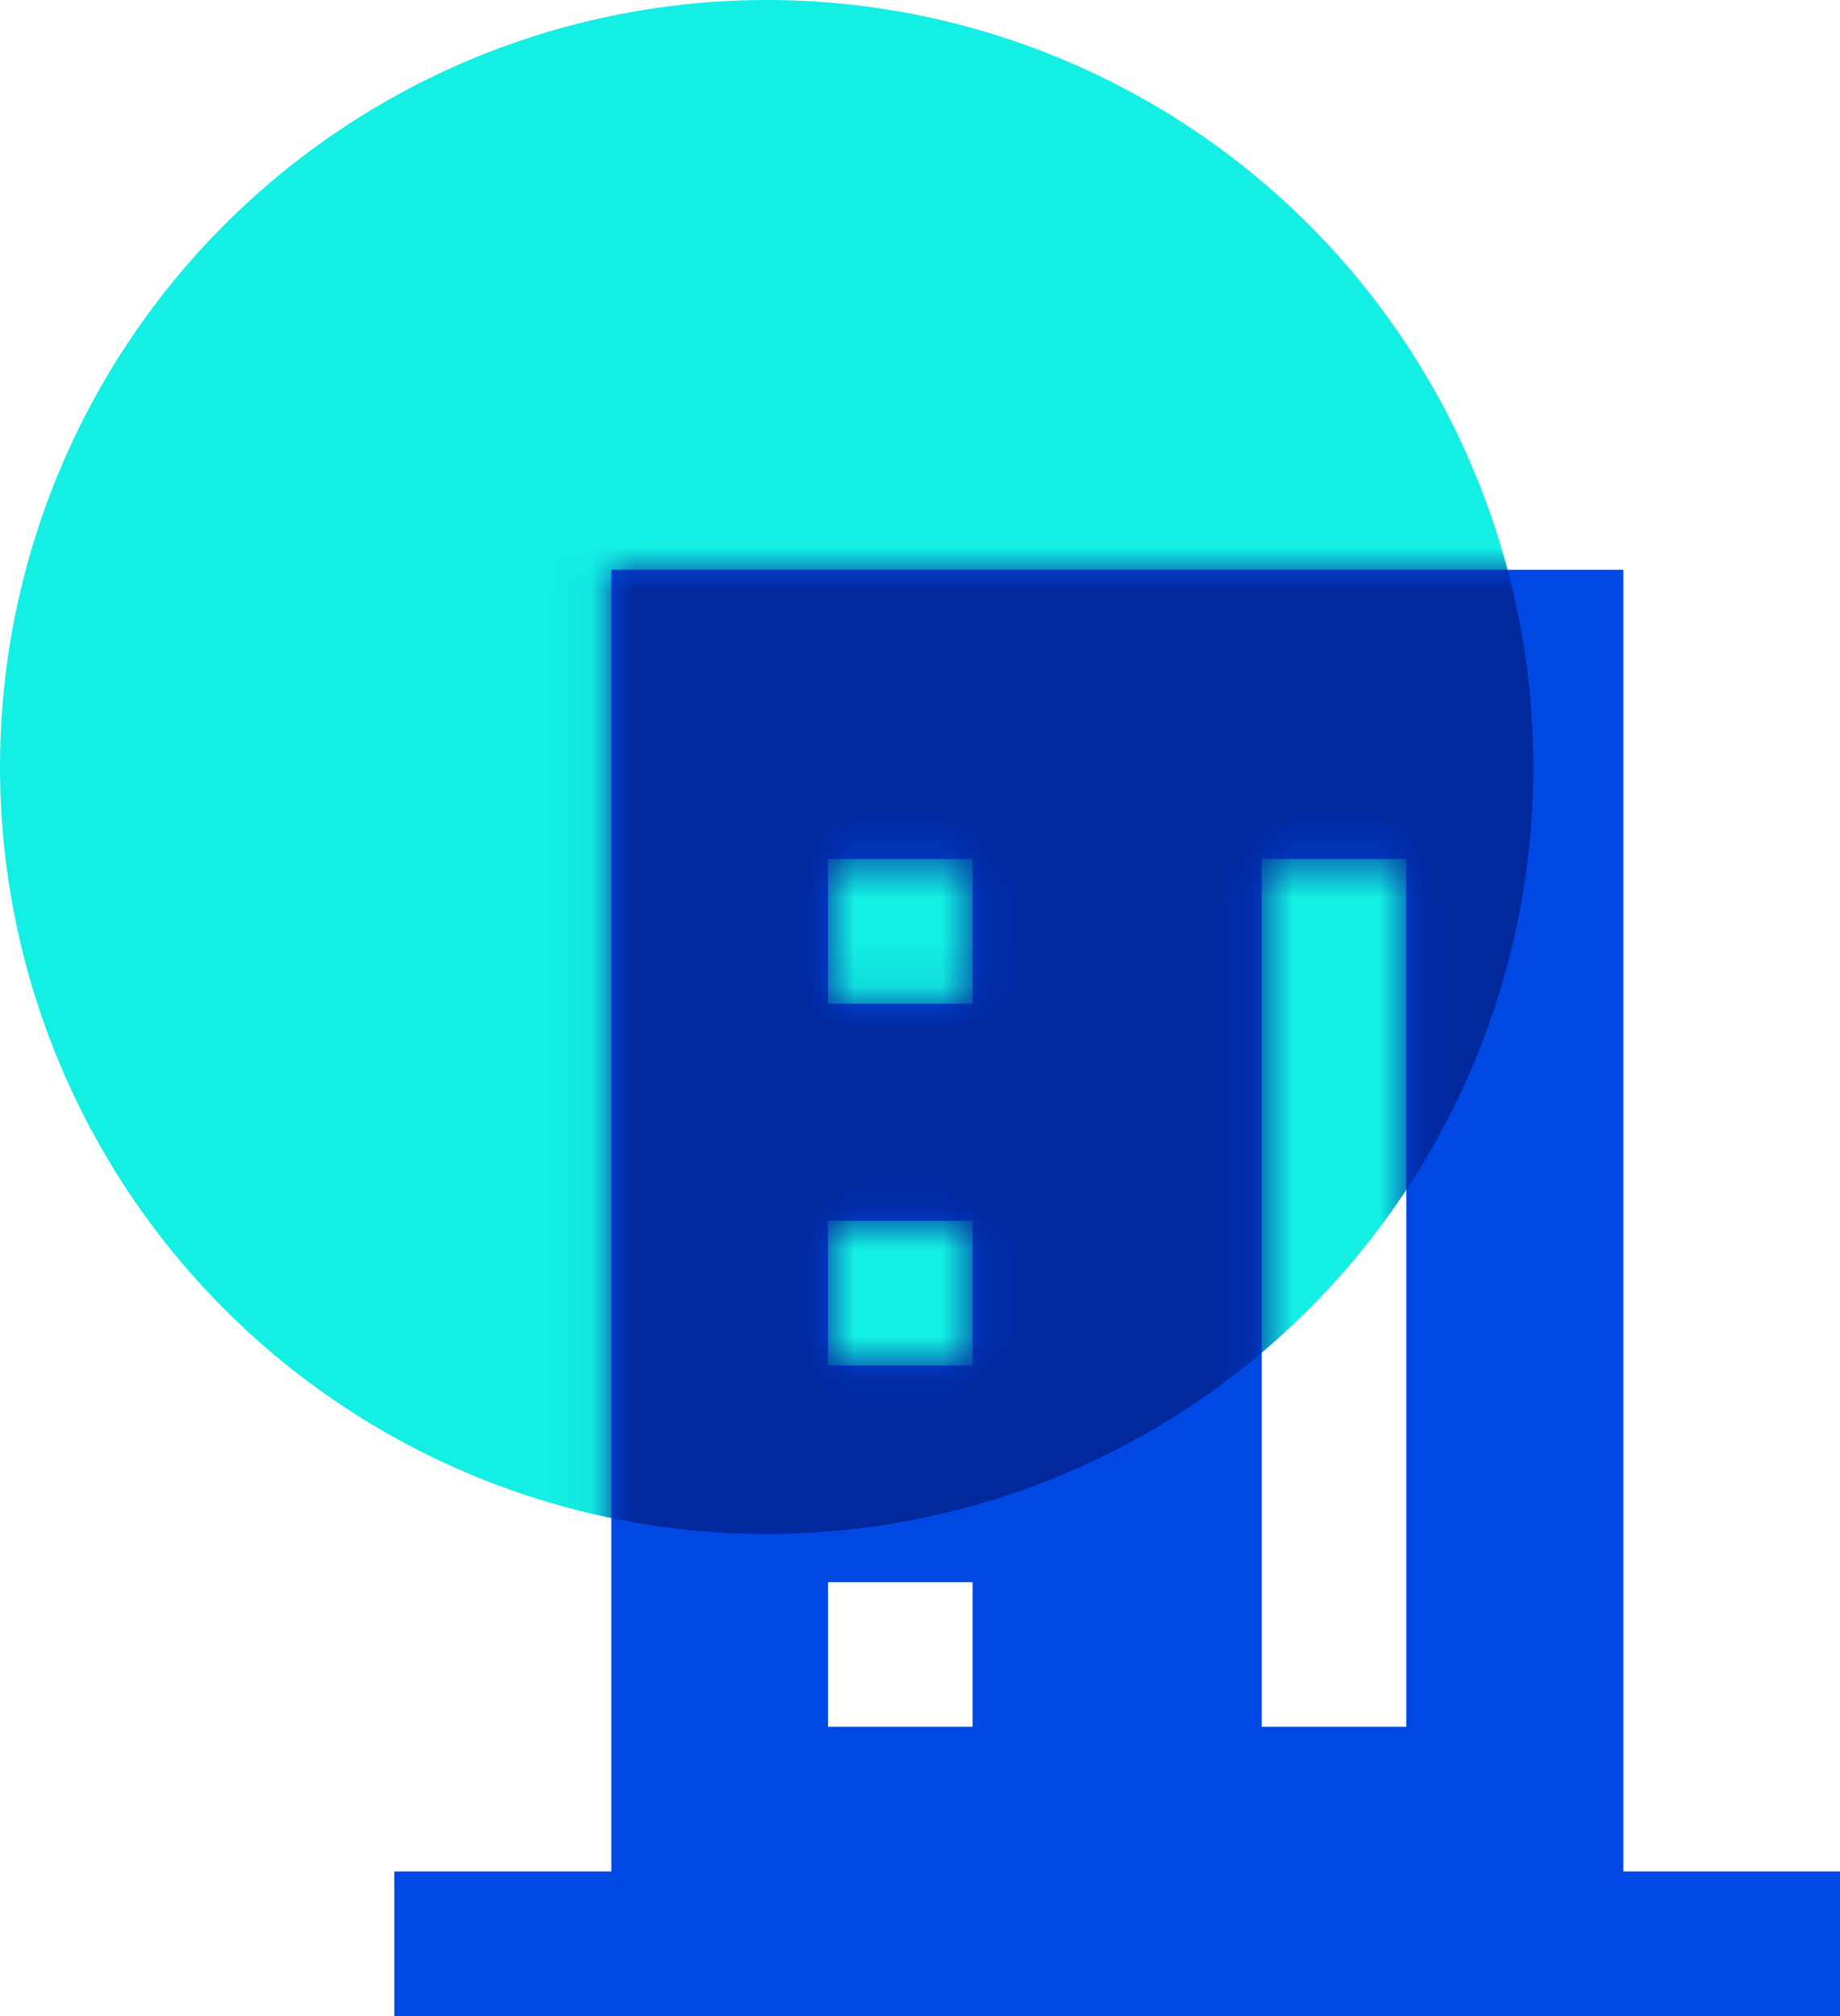
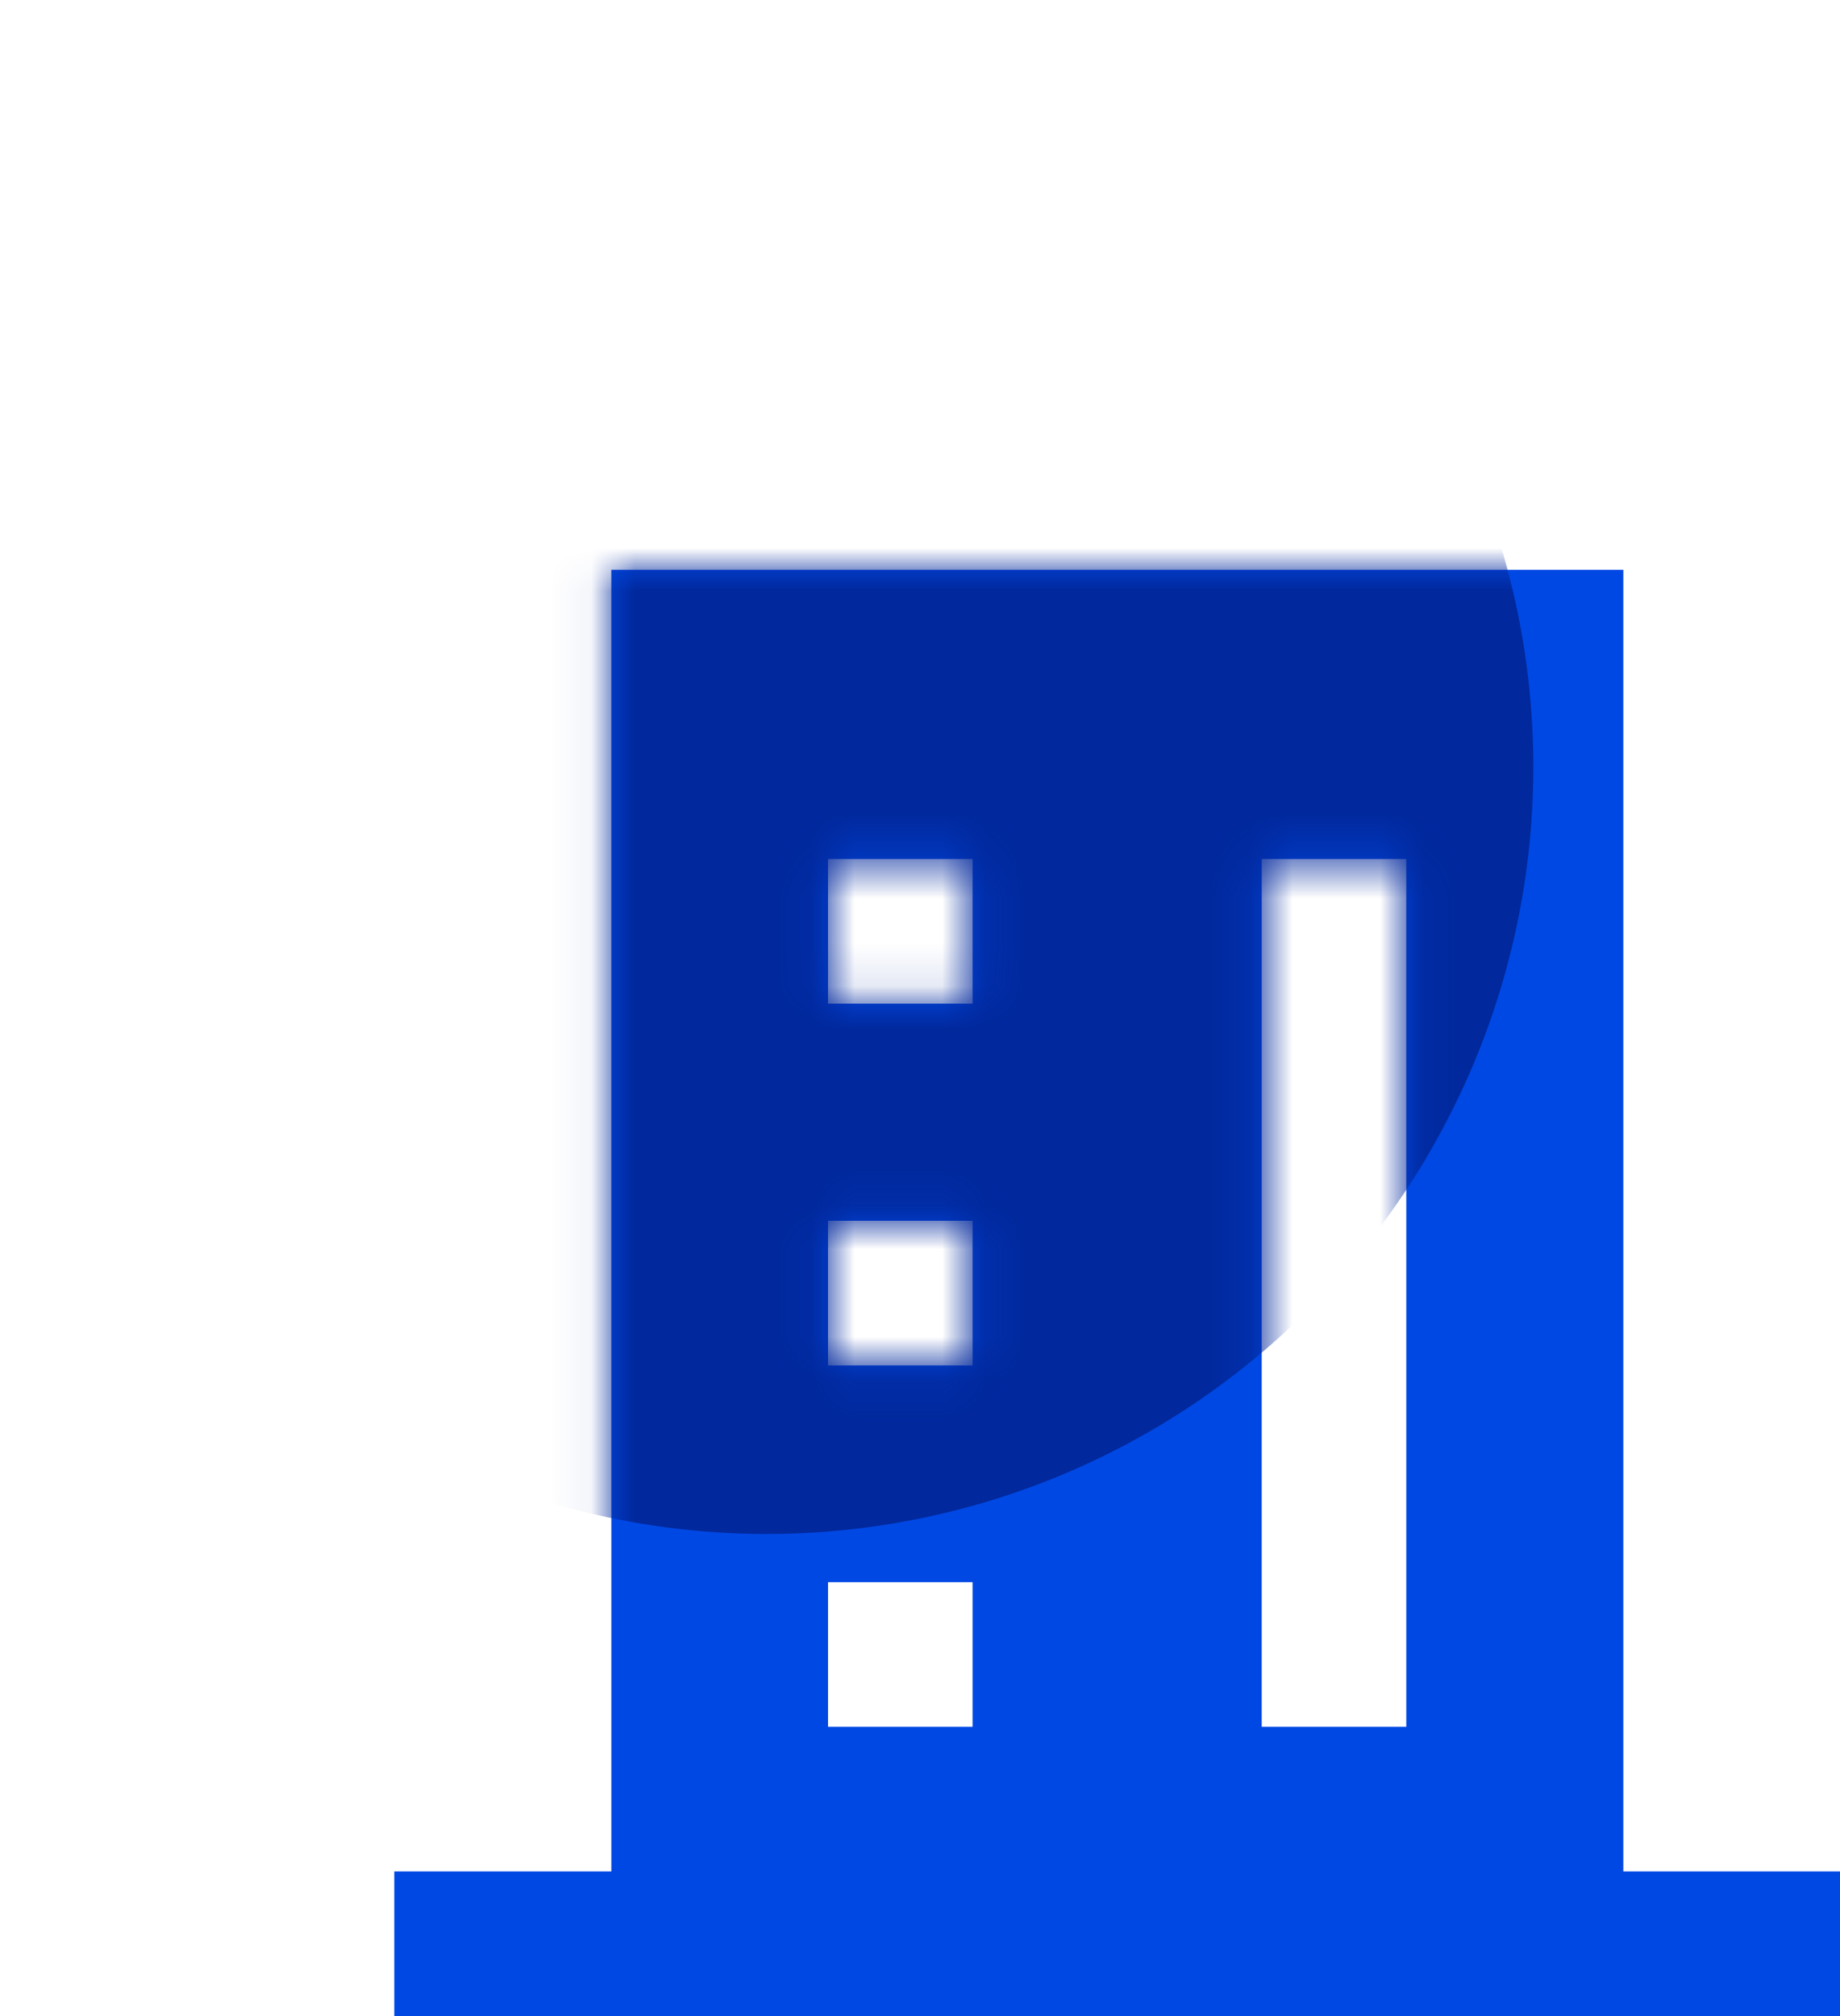
<svg xmlns="http://www.w3.org/2000/svg" xmlns:xlink="http://www.w3.org/1999/xlink" width="42px" height="46px" viewBox="0 0 42 46" version="1.1">
  <title>供应商_icon</title>
  <desc>Created with Sketch.</desc>
  <defs>
-     <path d="M28.054,29.7 L28.054,0 L4.954,0 L4.954,29.7 L0,29.7 L0,33 L33,33 L33,29.7 L28.054,29.7 Z M13.2,26.4 L9.9,26.4 L9.9,23.1 L13.2,23.1 L13.2,26.4 L13.2,26.4 Z M13.2,18.154 L9.9,18.154 L9.9,14.854 L13.2,14.854 L13.2,18.154 L13.2,18.154 Z M13.2,9.9 L9.9,9.9 L9.9,6.6 L13.2,6.6 L13.2,9.9 L13.2,9.9 Z M23.1,26.4 L19.8,26.4 L19.8,6.6 L23.1,6.6 L23.1,26.4 Z" id="path-1" />
+     <path d="M28.054,29.7 L28.054,0 L4.954,0 L4.954,29.7 L0,29.7 L0,33 L33,33 L33,29.7 L28.054,29.7 Z M13.2,26.4 L9.9,26.4 L9.9,23.1 L13.2,23.1 L13.2,26.4 L13.2,26.4 Z M13.2,18.154 L9.9,18.154 L9.9,14.854 L13.2,14.854 L13.2,18.154 Z M13.2,9.9 L9.9,9.9 L9.9,6.6 L13.2,6.6 L13.2,9.9 L13.2,9.9 Z M23.1,26.4 L19.8,26.4 L19.8,6.6 L23.1,6.6 L23.1,26.4 Z" id="path-1" />
  </defs>
  <g id="API" stroke="none" stroke-width="1" fill="none" fill-rule="evenodd">
    <g id="API-国际付款" transform="translate(-464, -1044)">
      <g id="编组-27" transform="translate(180, 850)">
        <g id="编组-8" transform="translate(269, 194)">
          <g id="编组-13" transform="translate(15, 0)">
            <g id="供应商_icon">
-               <circle id="椭圆形" fill="#13EFE3" cx="17.5" cy="17.5" r="17.5" />
              <g id="供应商(1)" transform="translate(9, 13)">
                <g id="椭圆形">
                  <mask id="mask-2" fill="white">
                    <use xlink:href="#path-1" />
                  </mask>
                  <use id="蒙版" fill="#0048E4" fill-rule="nonzero" xlink:href="#path-1" />
                  <circle fill="#01289C" mask="url(#mask-2)" cx="8.5" cy="4.5" r="17.5" />
                </g>
              </g>
            </g>
          </g>
        </g>
      </g>
    </g>
  </g>
</svg>